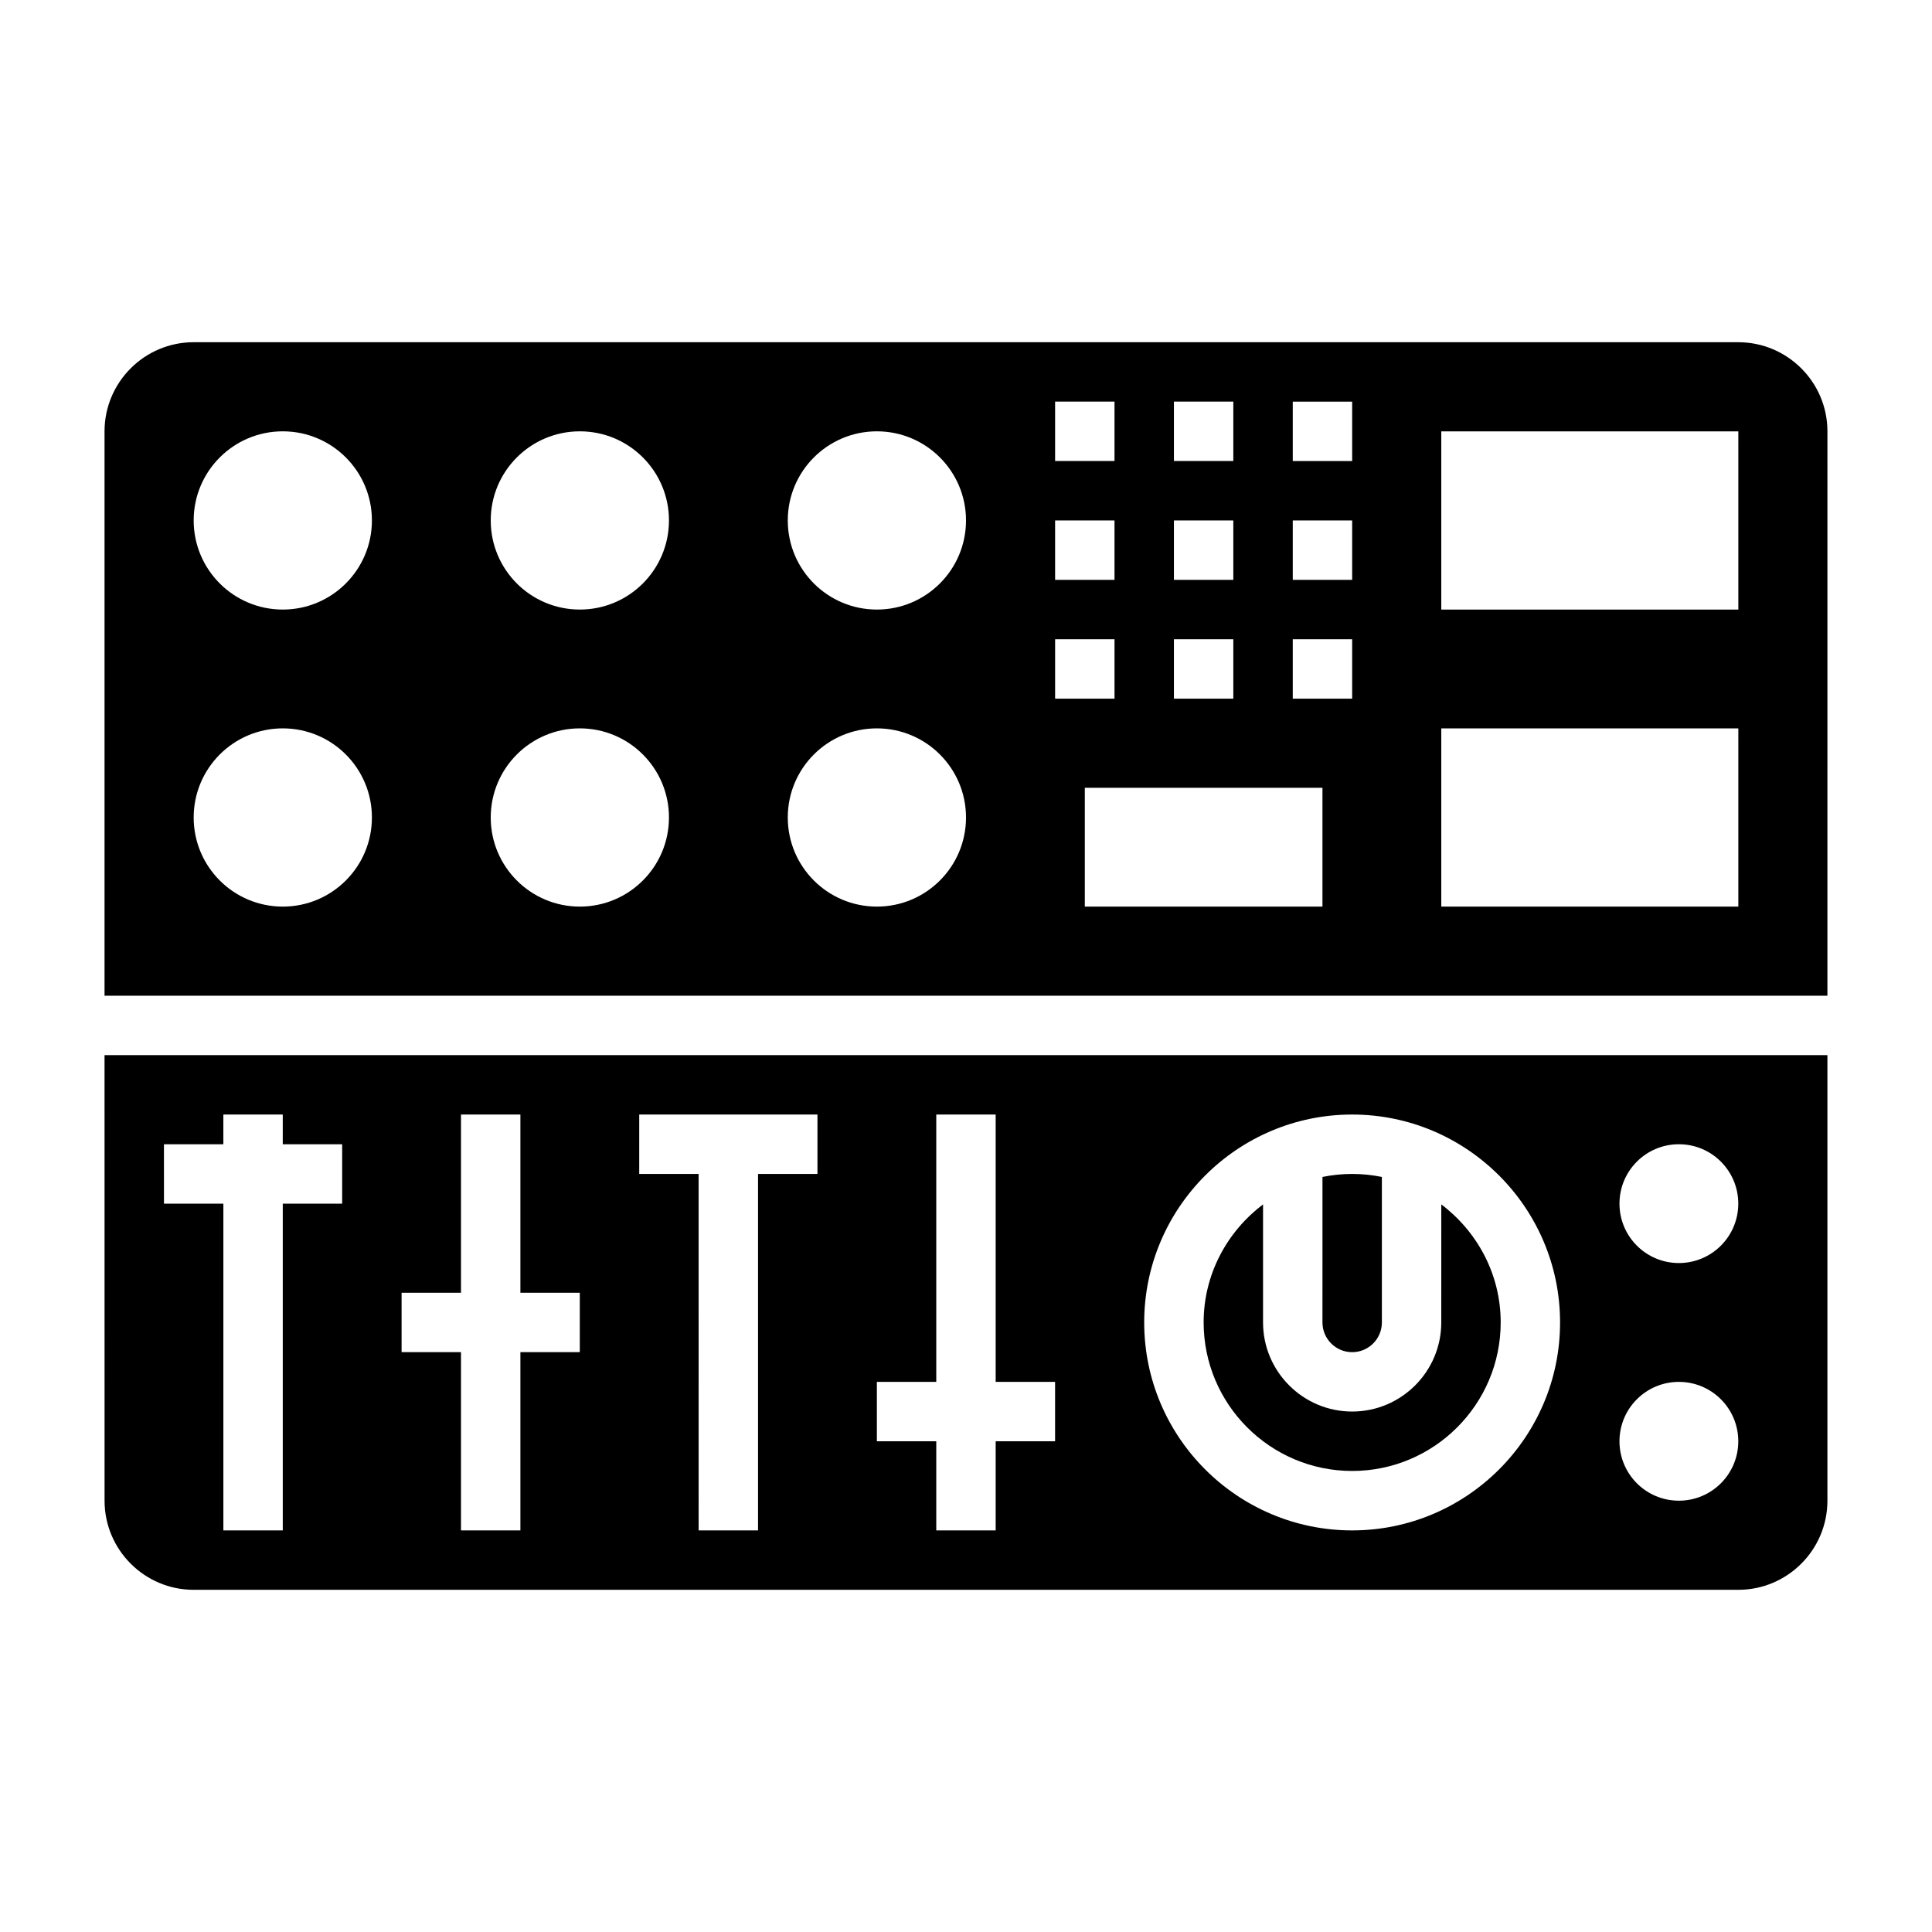
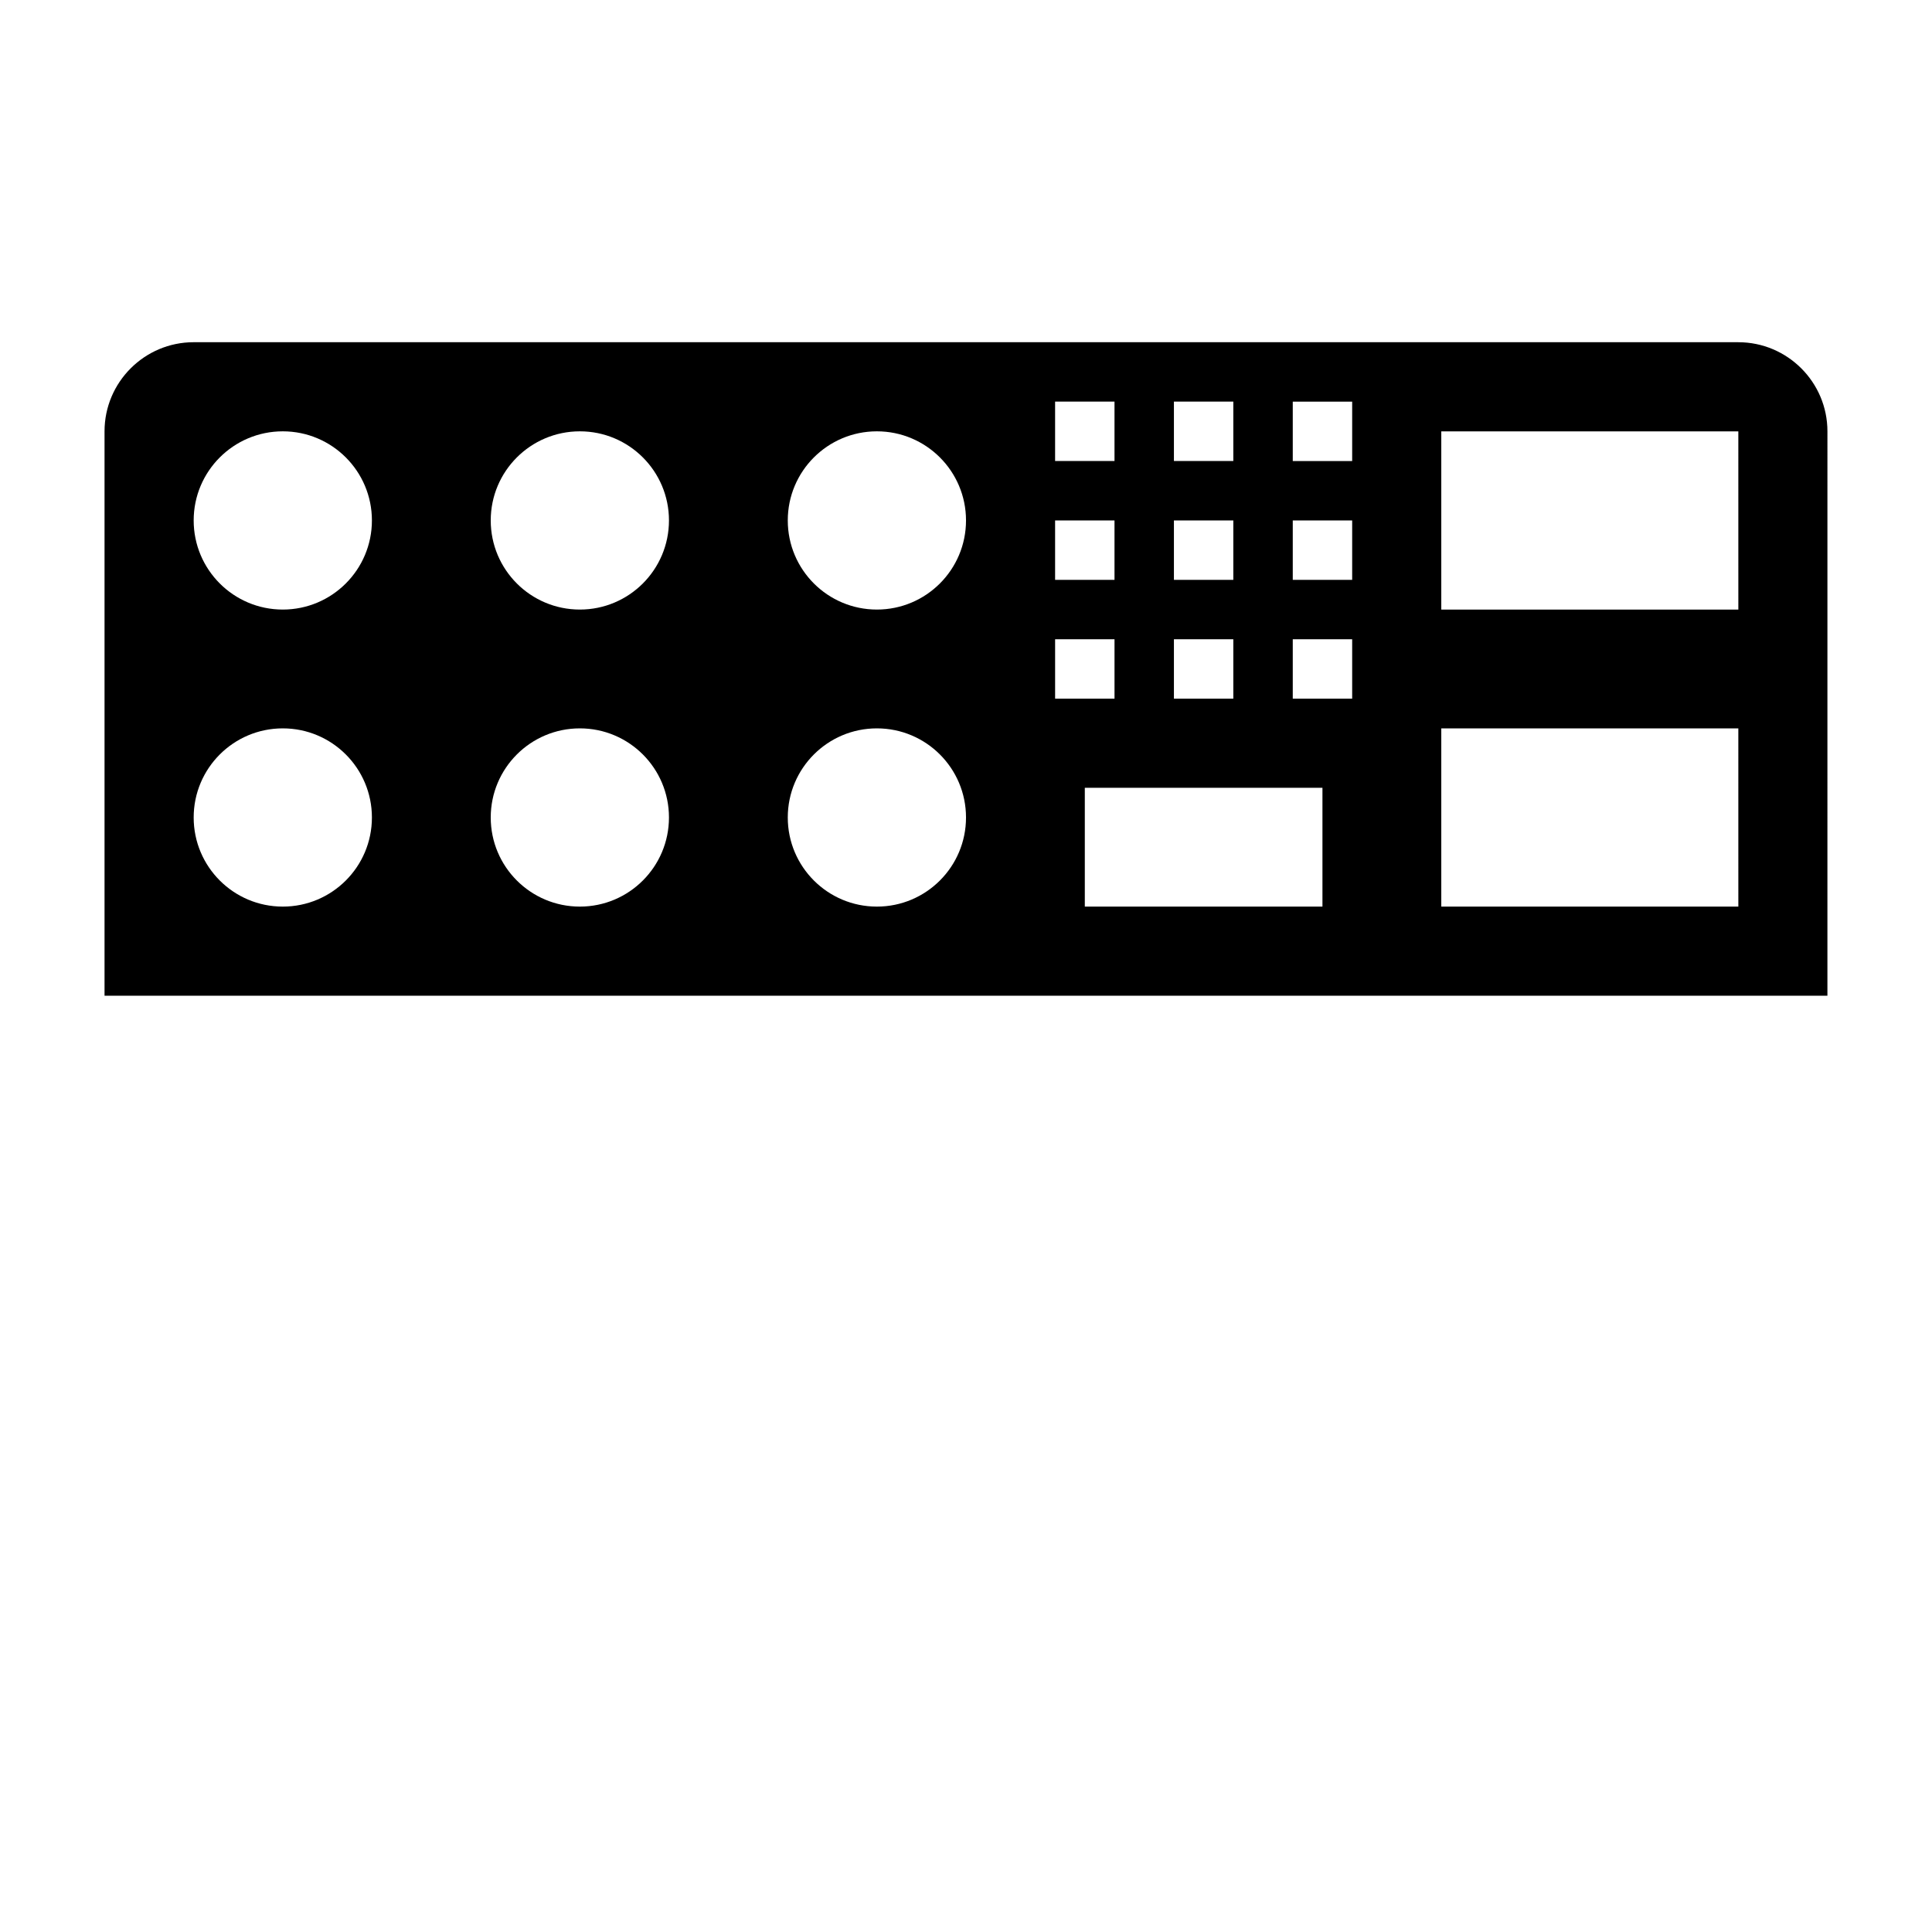
<svg xmlns="http://www.w3.org/2000/svg" fill="#000000" width="800px" height="800px" version="1.1" viewBox="144 144 512 512">
  <g>
-     <path d="m171.71 541.7c0 13.02 10.598 23.617 23.617 23.617h409.34c13.02 0 23.617-10.598 23.617-23.617v-118.08h-456.58zm417.21-94.465c8.699 0 15.742 7.047 15.742 15.742 0 8.699-7.047 15.742-15.742 15.742-8.699 0-15.742-7.047-15.742-15.742 0-8.695 7.043-15.742 15.742-15.742zm0 62.977c8.699 0 15.742 7.047 15.742 15.742 0 8.699-7.047 15.742-15.742 15.742-8.699 0-15.742-7.047-15.742-15.742 0-8.695 7.043-15.742 15.742-15.742zm-86.59-70.848c30.379 0 55.105 24.719 55.105 55.105 0 30.387-24.727 55.105-55.105 55.105-30.379 0-55.105-24.719-55.105-55.105 0-30.387 24.727-55.105 55.105-55.105zm-125.95 70.848h15.742v-70.848h15.742v70.848h15.742v15.742h-15.742v23.617h-15.742v-23.617h-15.742zm-62.977-70.848h47.23v15.742h-15.742v94.465h-15.742l-0.004-94.465h-15.742zm-62.977 47.23h15.742v-47.23h15.742v47.23h15.742v15.742h-15.742v47.23h-15.742v-47.23h-15.742zm-62.977-39.359h15.742v-7.871h15.742v7.871h15.742v15.742l-15.738 0.004v86.594l-15.742-0.004v-86.59h-15.746z" />
-     <path d="m502.34 502.34c4.344 0 7.871-3.535 7.871-7.871v-38.566c-2.543-0.52-5.18-0.797-7.871-0.797-2.691 0-5.328 0.277-7.871 0.797l-0.004 38.562c0 4.34 3.527 7.875 7.875 7.875z" />
-     <path d="m502.34 533.82c21.703 0 39.359-17.656 39.359-39.359 0-12.809-6.242-24.098-15.742-31.285l-0.004 31.281c0 13.02-10.598 23.617-23.617 23.617s-23.617-10.598-23.617-23.617v-31.285c-9.5 7.195-15.742 18.484-15.742 31.285 0.004 21.703 17.66 39.363 39.363 39.363z" />
    <path d="m604.67 234.69h-409.35c-13.02 0-23.617 10.598-23.617 23.617v149.57h456.58l0.004-149.57c0-13.02-10.598-23.613-23.617-23.613zm-149.57 15.742h15.742v15.742h-15.742zm0 31.488h15.742v15.742h-15.742zm0 31.488h15.742v15.742h-15.742zm-31.488-62.977h15.742v15.742h-15.742zm0 31.488h15.742v15.742h-15.742zm-204.67 102.34c-13.043 0-23.617-10.57-23.617-23.617 0-13.043 10.57-23.617 23.617-23.617 13.043 0 23.617 10.57 23.617 23.617s-10.574 23.617-23.617 23.617zm0-78.719c-13.043 0-23.617-10.57-23.617-23.617 0-13.043 10.57-23.617 23.617-23.617 13.043 0 23.617 10.57 23.617 23.617 0 13.043-10.574 23.617-23.617 23.617zm78.723 78.719c-13.043 0-23.617-10.57-23.617-23.617 0-13.043 10.57-23.617 23.617-23.617 13.043 0 23.617 10.57 23.617 23.617-0.004 13.047-10.574 23.617-23.617 23.617zm0-78.719c-13.043 0-23.617-10.57-23.617-23.617 0-13.043 10.57-23.617 23.617-23.617 13.043 0 23.617 10.57 23.617 23.617-0.004 13.043-10.574 23.617-23.617 23.617zm78.719 78.719c-13.043 0-23.617-10.57-23.617-23.617 0-13.043 10.57-23.617 23.617-23.617 13.043 0 23.617 10.57 23.617 23.617s-10.574 23.617-23.617 23.617zm0-78.719c-13.043 0-23.617-10.57-23.617-23.617 0-13.043 10.57-23.617 23.617-23.617 13.043 0 23.617 10.57 23.617 23.617 0 13.043-10.574 23.617-23.617 23.617zm47.23 7.871h15.742v15.742h-15.742zm70.848 70.848h-62.977v-31.488h62.977zm7.875-55.105h-15.742v-15.742h15.742zm0-31.484h-15.742v-15.742h15.742zm0-31.488h-15.742v-15.742h15.742zm102.34 118.08h-78.723v-47.23h78.719zm0-78.719h-78.723v-47.23h78.719z" />
  </g>
</svg>